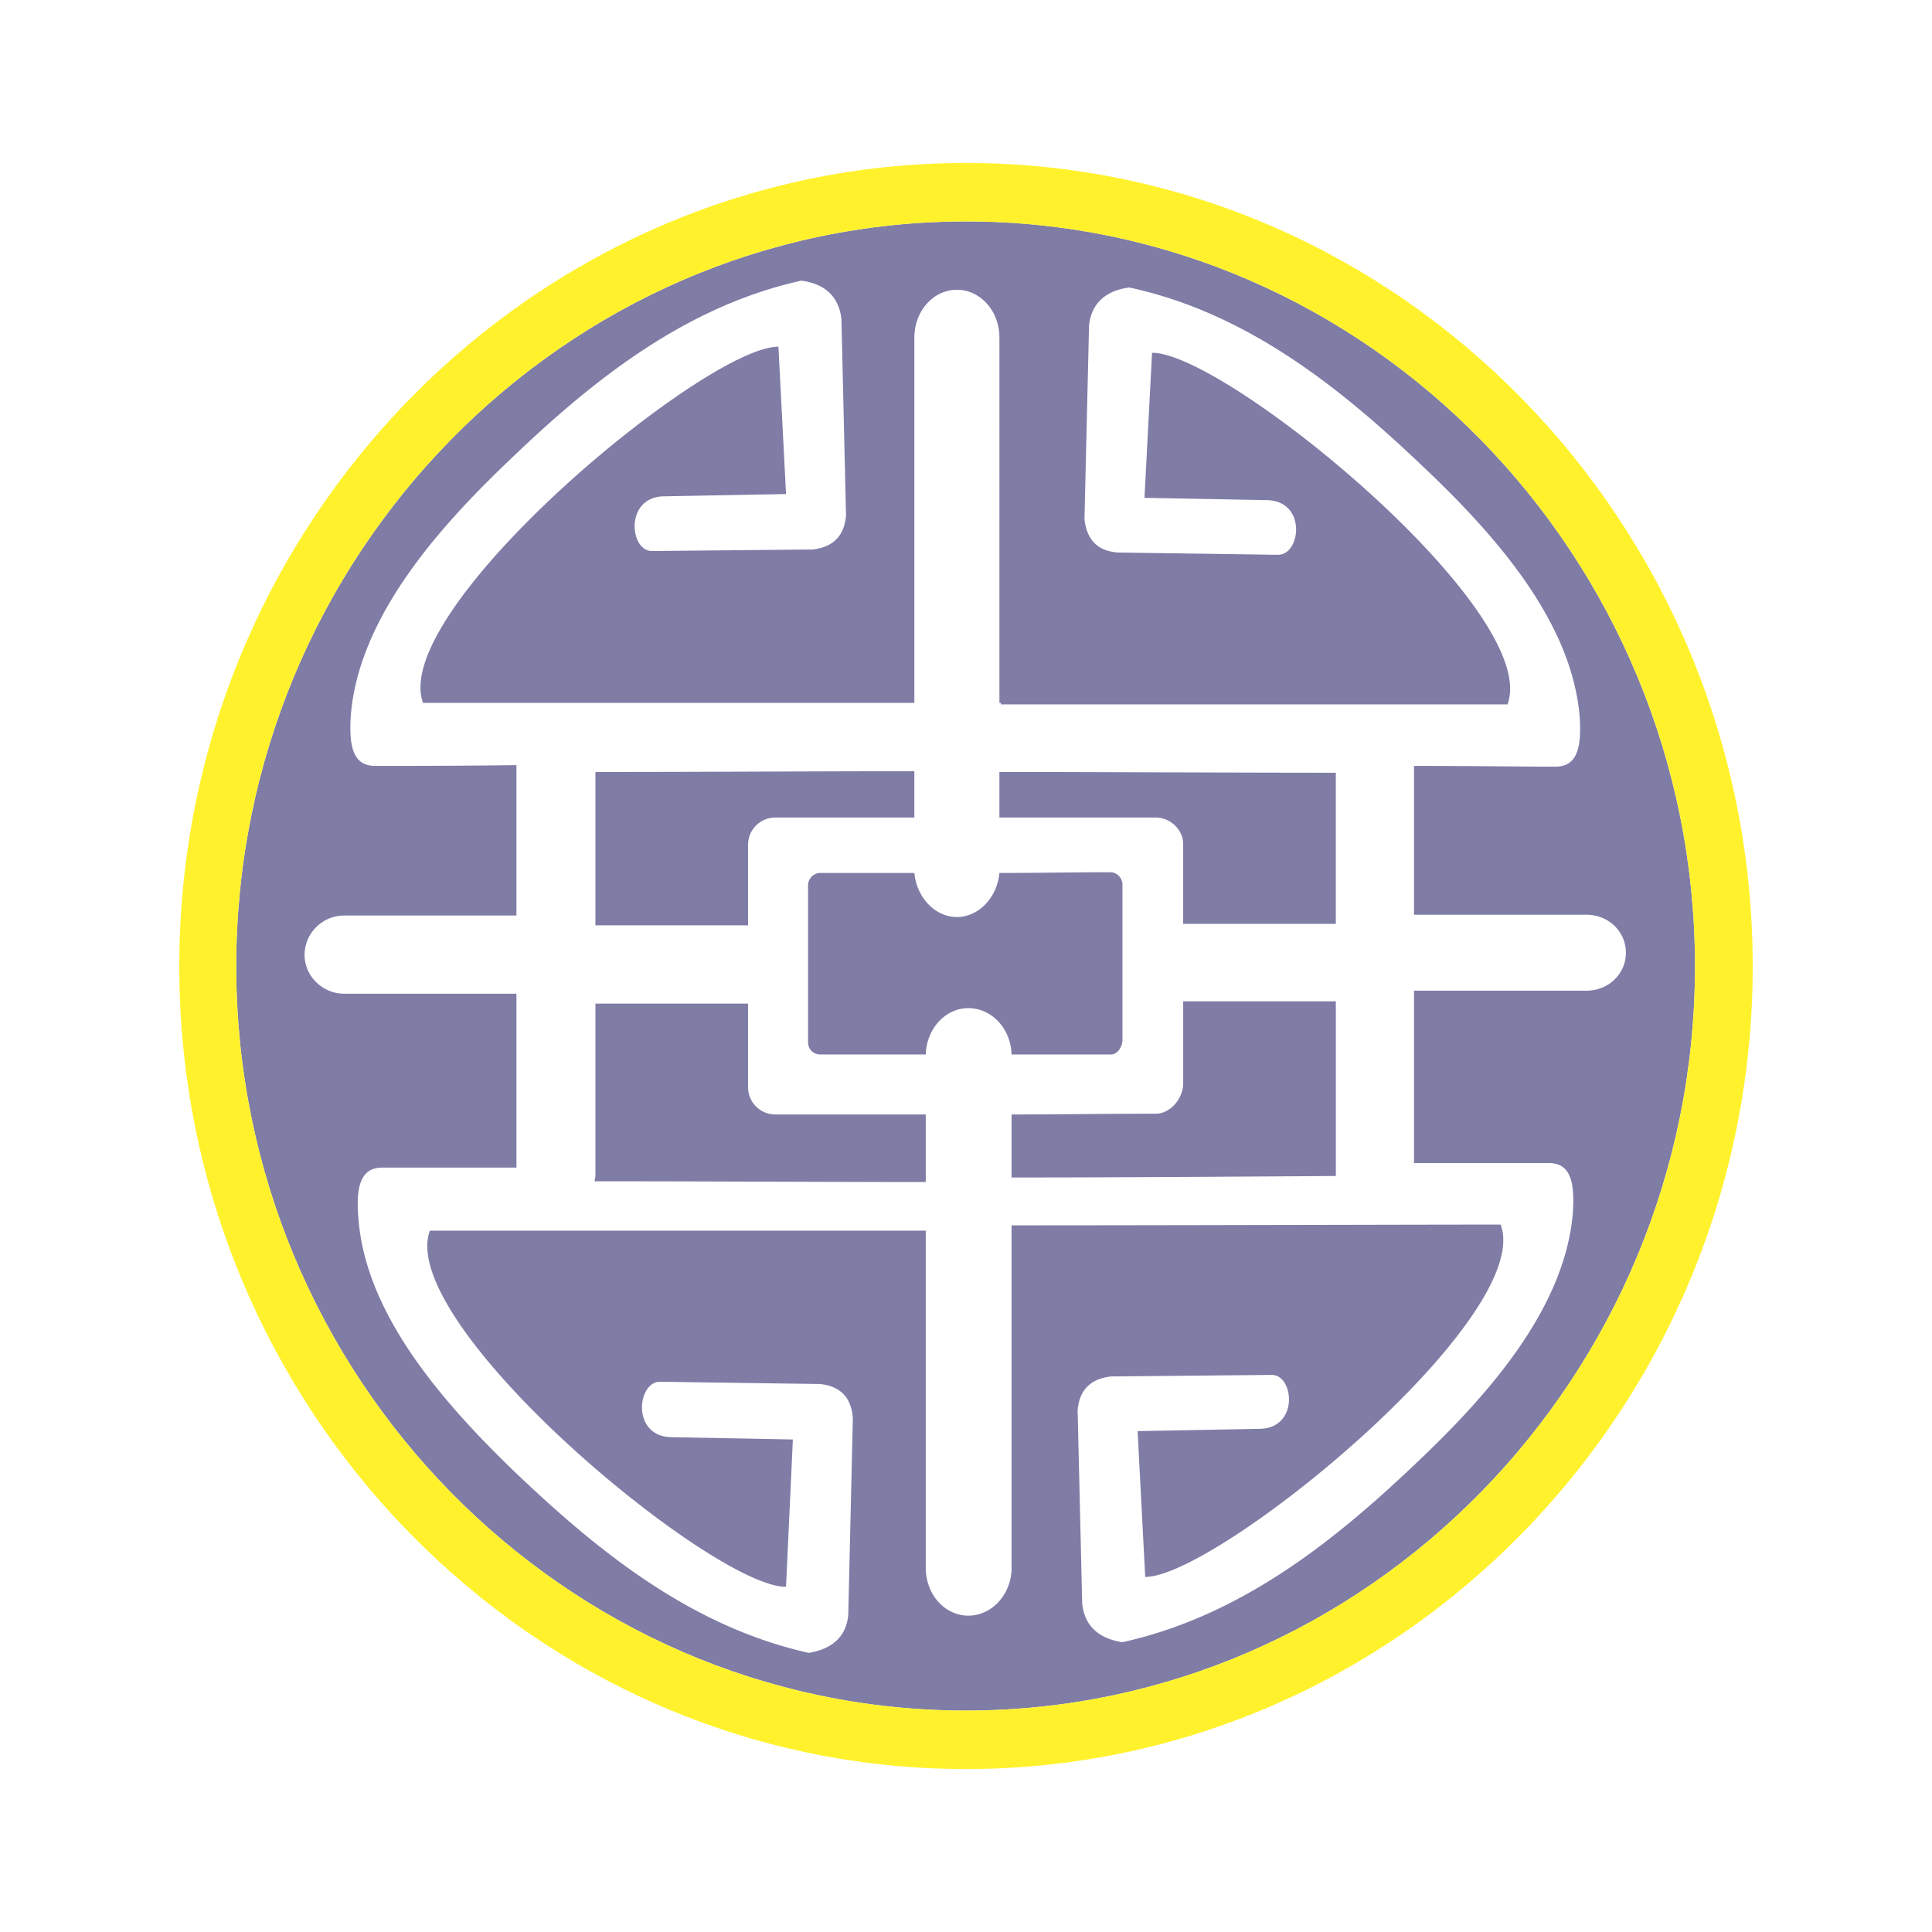
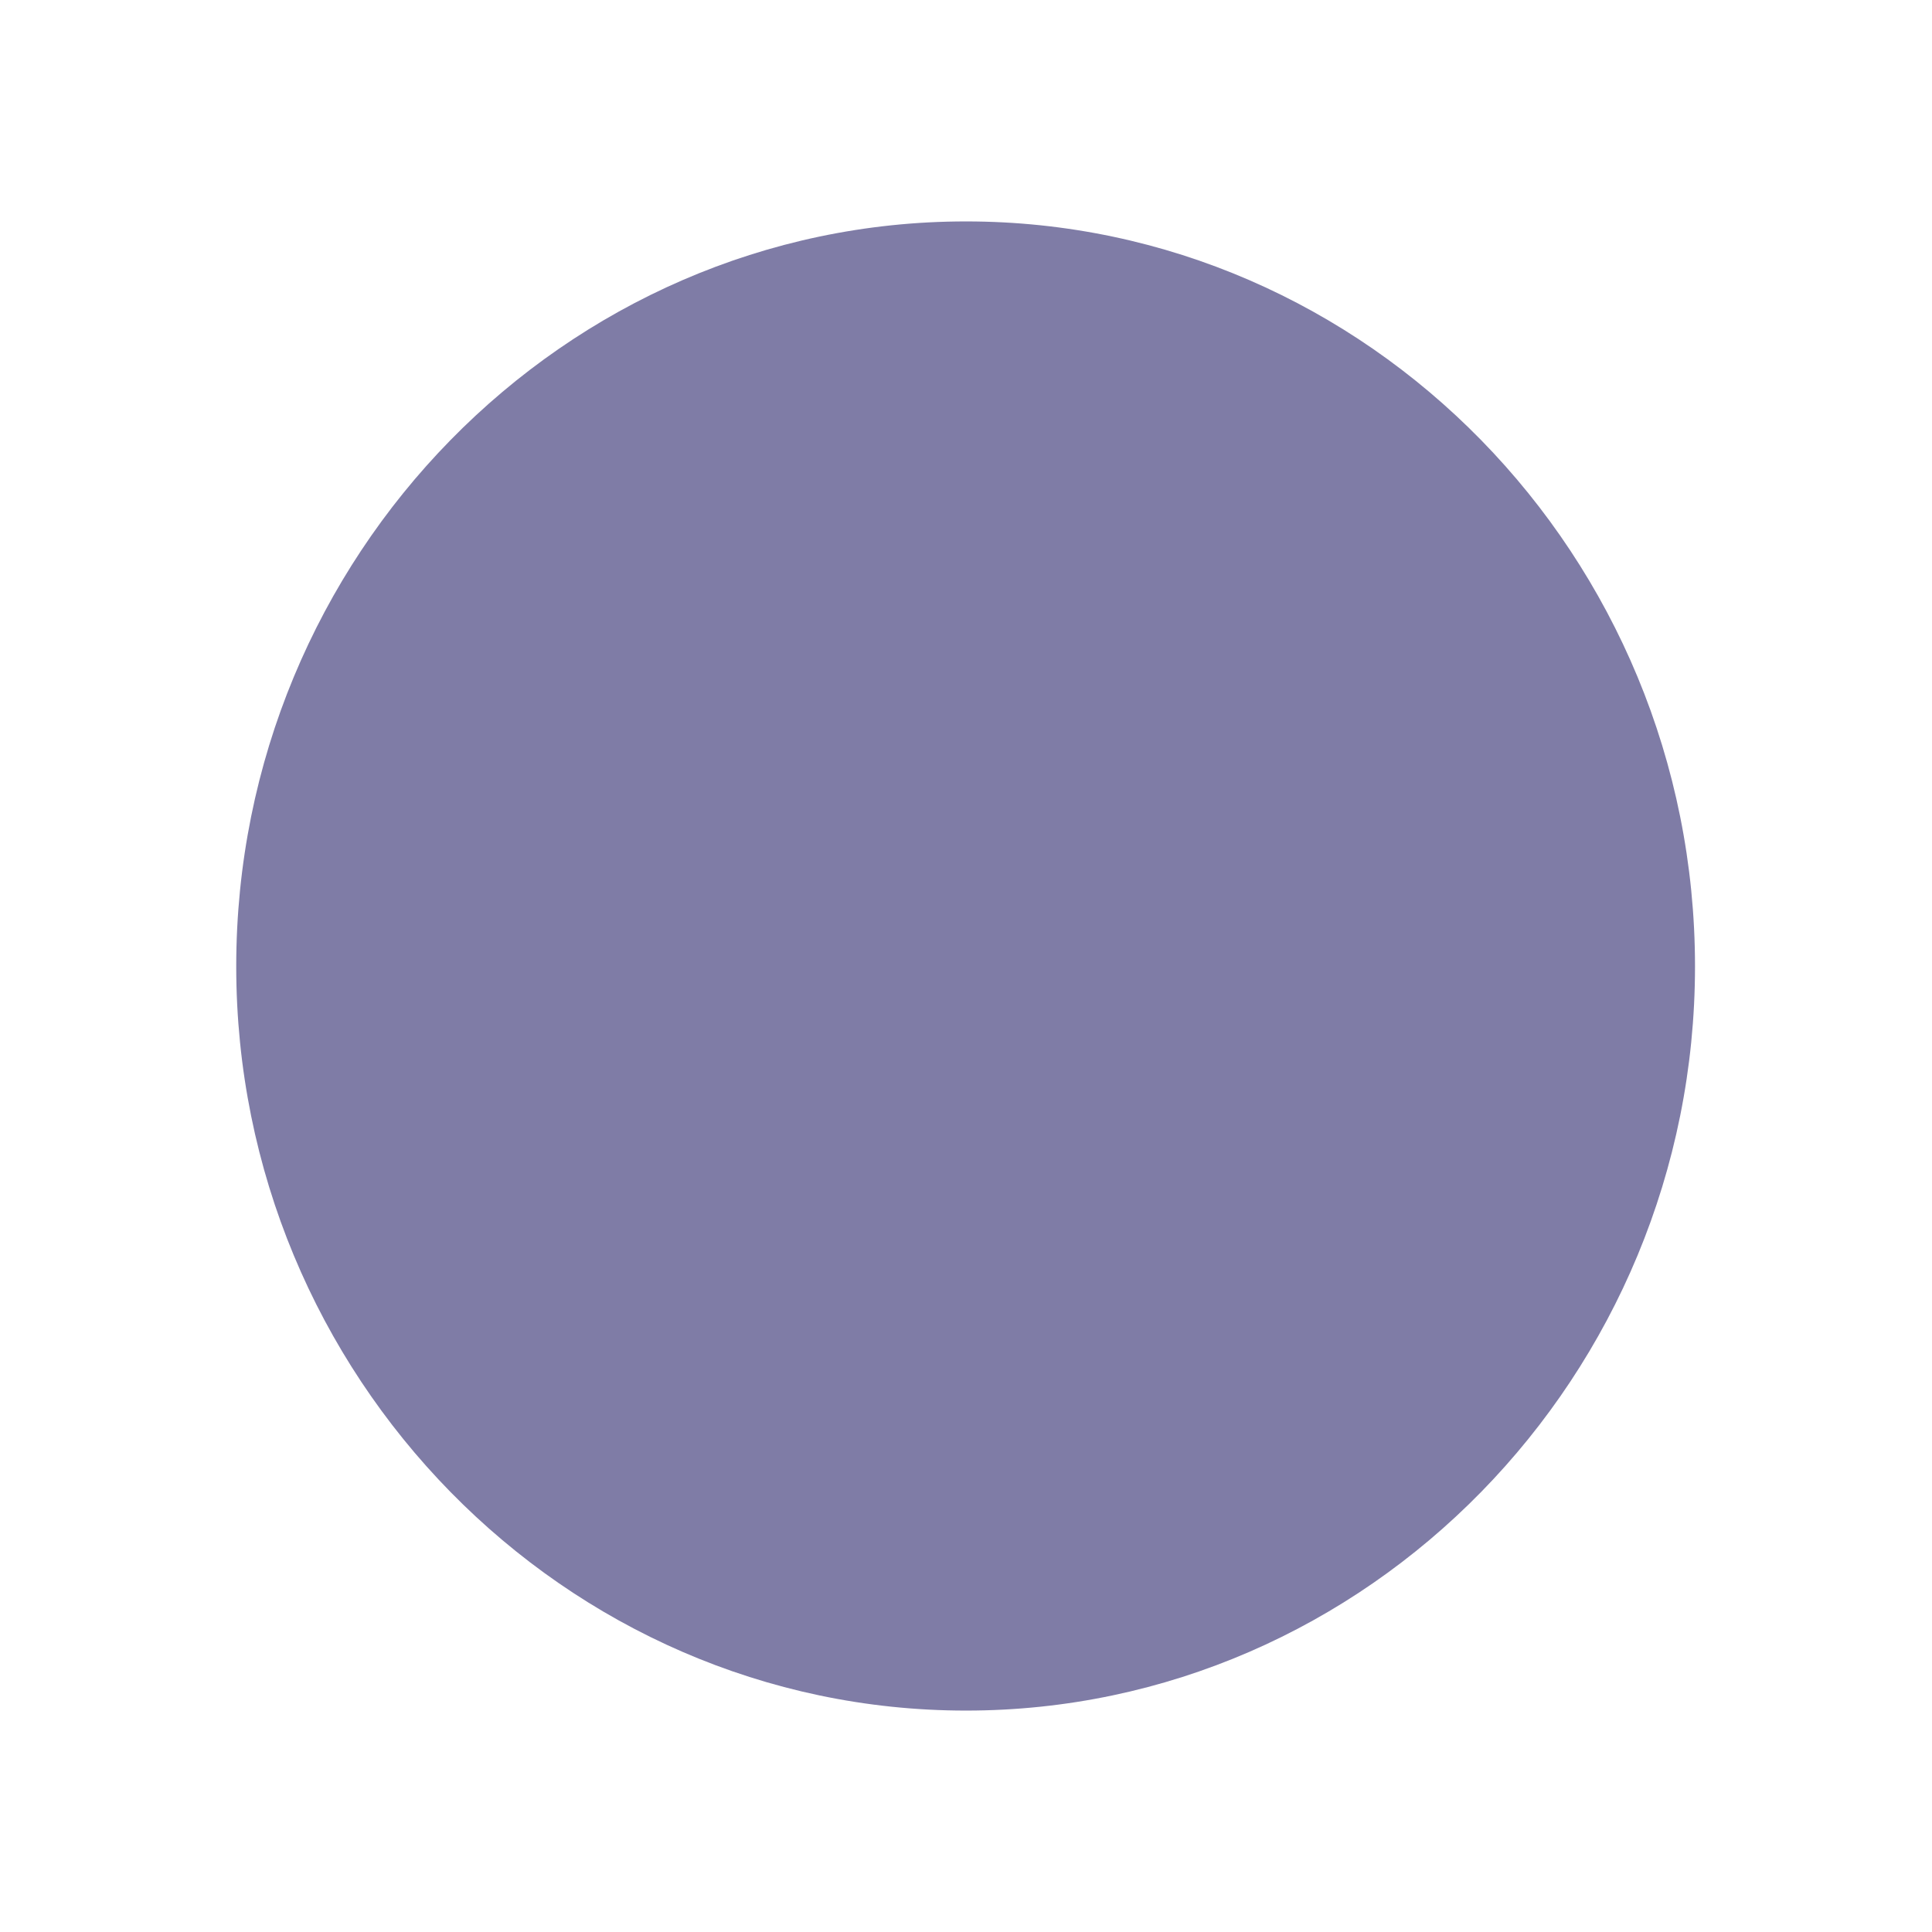
<svg xmlns="http://www.w3.org/2000/svg" width="2500" height="2500" viewBox="0 0 192.756 192.756">
  <g fill-rule="evenodd" clip-rule="evenodd">
-     <path fill="#fff" d="M0 0h192.756v192.756H0V0z" />
    <path d="M96.378 22.091c40.079 0 72.733 33.412 72.733 74.325 0 40.837-32.654 74.249-72.733 74.249s-72.809-33.412-72.809-74.249c0-40.913 32.73-74.325 72.809-74.325z" fill="#7f7ca6" />
-     <path d="M81.832 87.097h9.395c.228 2.424 2.046 4.394 4.243 4.394 2.197 0 4.016-1.97 4.242-4.394 3.713 0 7.273-.076 11.062-.076.682 0 1.213.606 1.213 1.212v15.532c0 .605-.455 1.438-1.137 1.438h-9.926c-.076-2.575-1.969-4.621-4.319-4.621-2.272 0-4.167 2.046-4.242 4.621H81.832a1.196 1.196 0 0 1-1.212-1.212V88.31c-.001-.607.529-1.213 1.212-1.213zm17.879-5.531V77.02c9.018 0 23.488.076 33.564.076v15.077h-15.229v-7.956c0-1.439-1.289-2.651-2.729-2.651H99.711zm1.213 35.913v-6.288c4.471 0 9.318-.076 14.395-.076 1.439 0 2.729-1.516 2.729-3.03v-8.183h15.229v17.426c-10.685.074-23.488.151-32.353.151zm0 4.773c15.152 0 40.23-.076 48.793-.076 3.484 9.243-28.262 35.154-35.459 35.154l-.758-14.547 12.199-.228c3.939-.075 3.408-5.454 1.137-5.379l-15.986.152c-2.047.227-3.184 1.363-3.334 3.409l.455 19.244c.227 2.197 1.59 3.484 4.016 3.863 11.971-2.651 21.365-10.304 29.32-17.88 7.045-6.668 14.773-15.305 15.607-24.851.227-3.258-.229-5.076-2.426-5.076h-13.41V98.841h17.199c2.197 0 3.939-1.667 3.939-3.789s-1.742-3.788-3.939-3.788h-17.199v-14.85c5.834 0 10.834.076 14.092.076 2.199 0 2.652-1.895 2.426-5.076-.834-9.546-8.562-18.184-15.607-24.851-7.955-7.577-17.35-15.305-29.32-17.88-2.35.303-3.789 1.591-4.016 3.788l-.455 19.32c.227 2.046 1.287 3.183 3.334 3.334l15.986.227c2.271 0 2.879-5.379-1.137-5.455l-12.197-.227.756-14.471c7.273-.076 38.943 25.835 35.459 35.079H99.864v-.151h-.152V33.684c0-2.652-1.893-4.773-4.242-4.773s-4.243 2.122-4.243 4.773v36.442h-49.02c-3.409-9.319 28.26-35.609 35.458-35.533l.757 14.698-12.198.228c-3.94.076-3.41 5.531-1.137 5.456l15.986-.152c2.045-.227 3.182-1.363 3.334-3.409l-.455-19.547c-.227-2.197-1.591-3.561-4.016-3.864-11.971 2.651-21.365 10.456-29.32 18.108-7.046 6.741-14.773 15.529-15.607 25.151-.228 3.258.228 5.152 2.424 5.152 3.258 0 8.258 0 14.092-.076V91.34H34.327c-2.122 0-3.939 1.742-3.939 3.939 0 2.122 1.818 3.864 3.939 3.864h17.199v17.35h-13.41c-2.122 0-2.652 1.895-2.349 5.152.758 9.622 8.562 18.41 15.532 25.153 8.031 7.652 17.426 15.456 29.396 18.107 2.349-.378 3.788-1.666 3.939-3.863l.455-19.548c-.151-2.045-1.212-3.182-3.258-3.409l-15.986-.228c-2.273 0-2.879 5.455 1.137 5.531l12.122.228-.682 14.698c-7.273.076-38.943-26.215-35.533-35.533h49.474v33.639c0 2.652 1.894 4.773 4.242 4.773 2.35 0 4.319-2.121 4.319-4.773v-34.168zm-8.561-4.319v-6.742H77.361a2.718 2.718 0 0 1-2.728-2.729v-8.333H59.405v17.198c0 .151-.075.303-.075.53 11.288 0 24.017.076 33.033.076zm-1.137-36.367v-4.622c-8.864 0-20.986.076-31.821.076v15.304h15.229v-8.031a2.716 2.716 0 0 1 2.728-2.728h13.864v.001z" fill="#fff" />
-     <path d="M96.378 22.091c40.079 0 72.733 33.412 72.733 74.325 0 40.837-32.654 74.249-72.733 74.249s-72.809-33.412-72.809-74.249c0-40.913 32.73-74.325 72.809-74.325zm0-5.833c43.261 0 78.491 35.988 78.491 80.158 0 44.095-35.23 80.083-78.491 80.083s-78.491-35.988-78.491-80.083c0-44.17 35.23-80.158 78.491-80.158z" fill="#fff22d" />
  </g>
</svg>